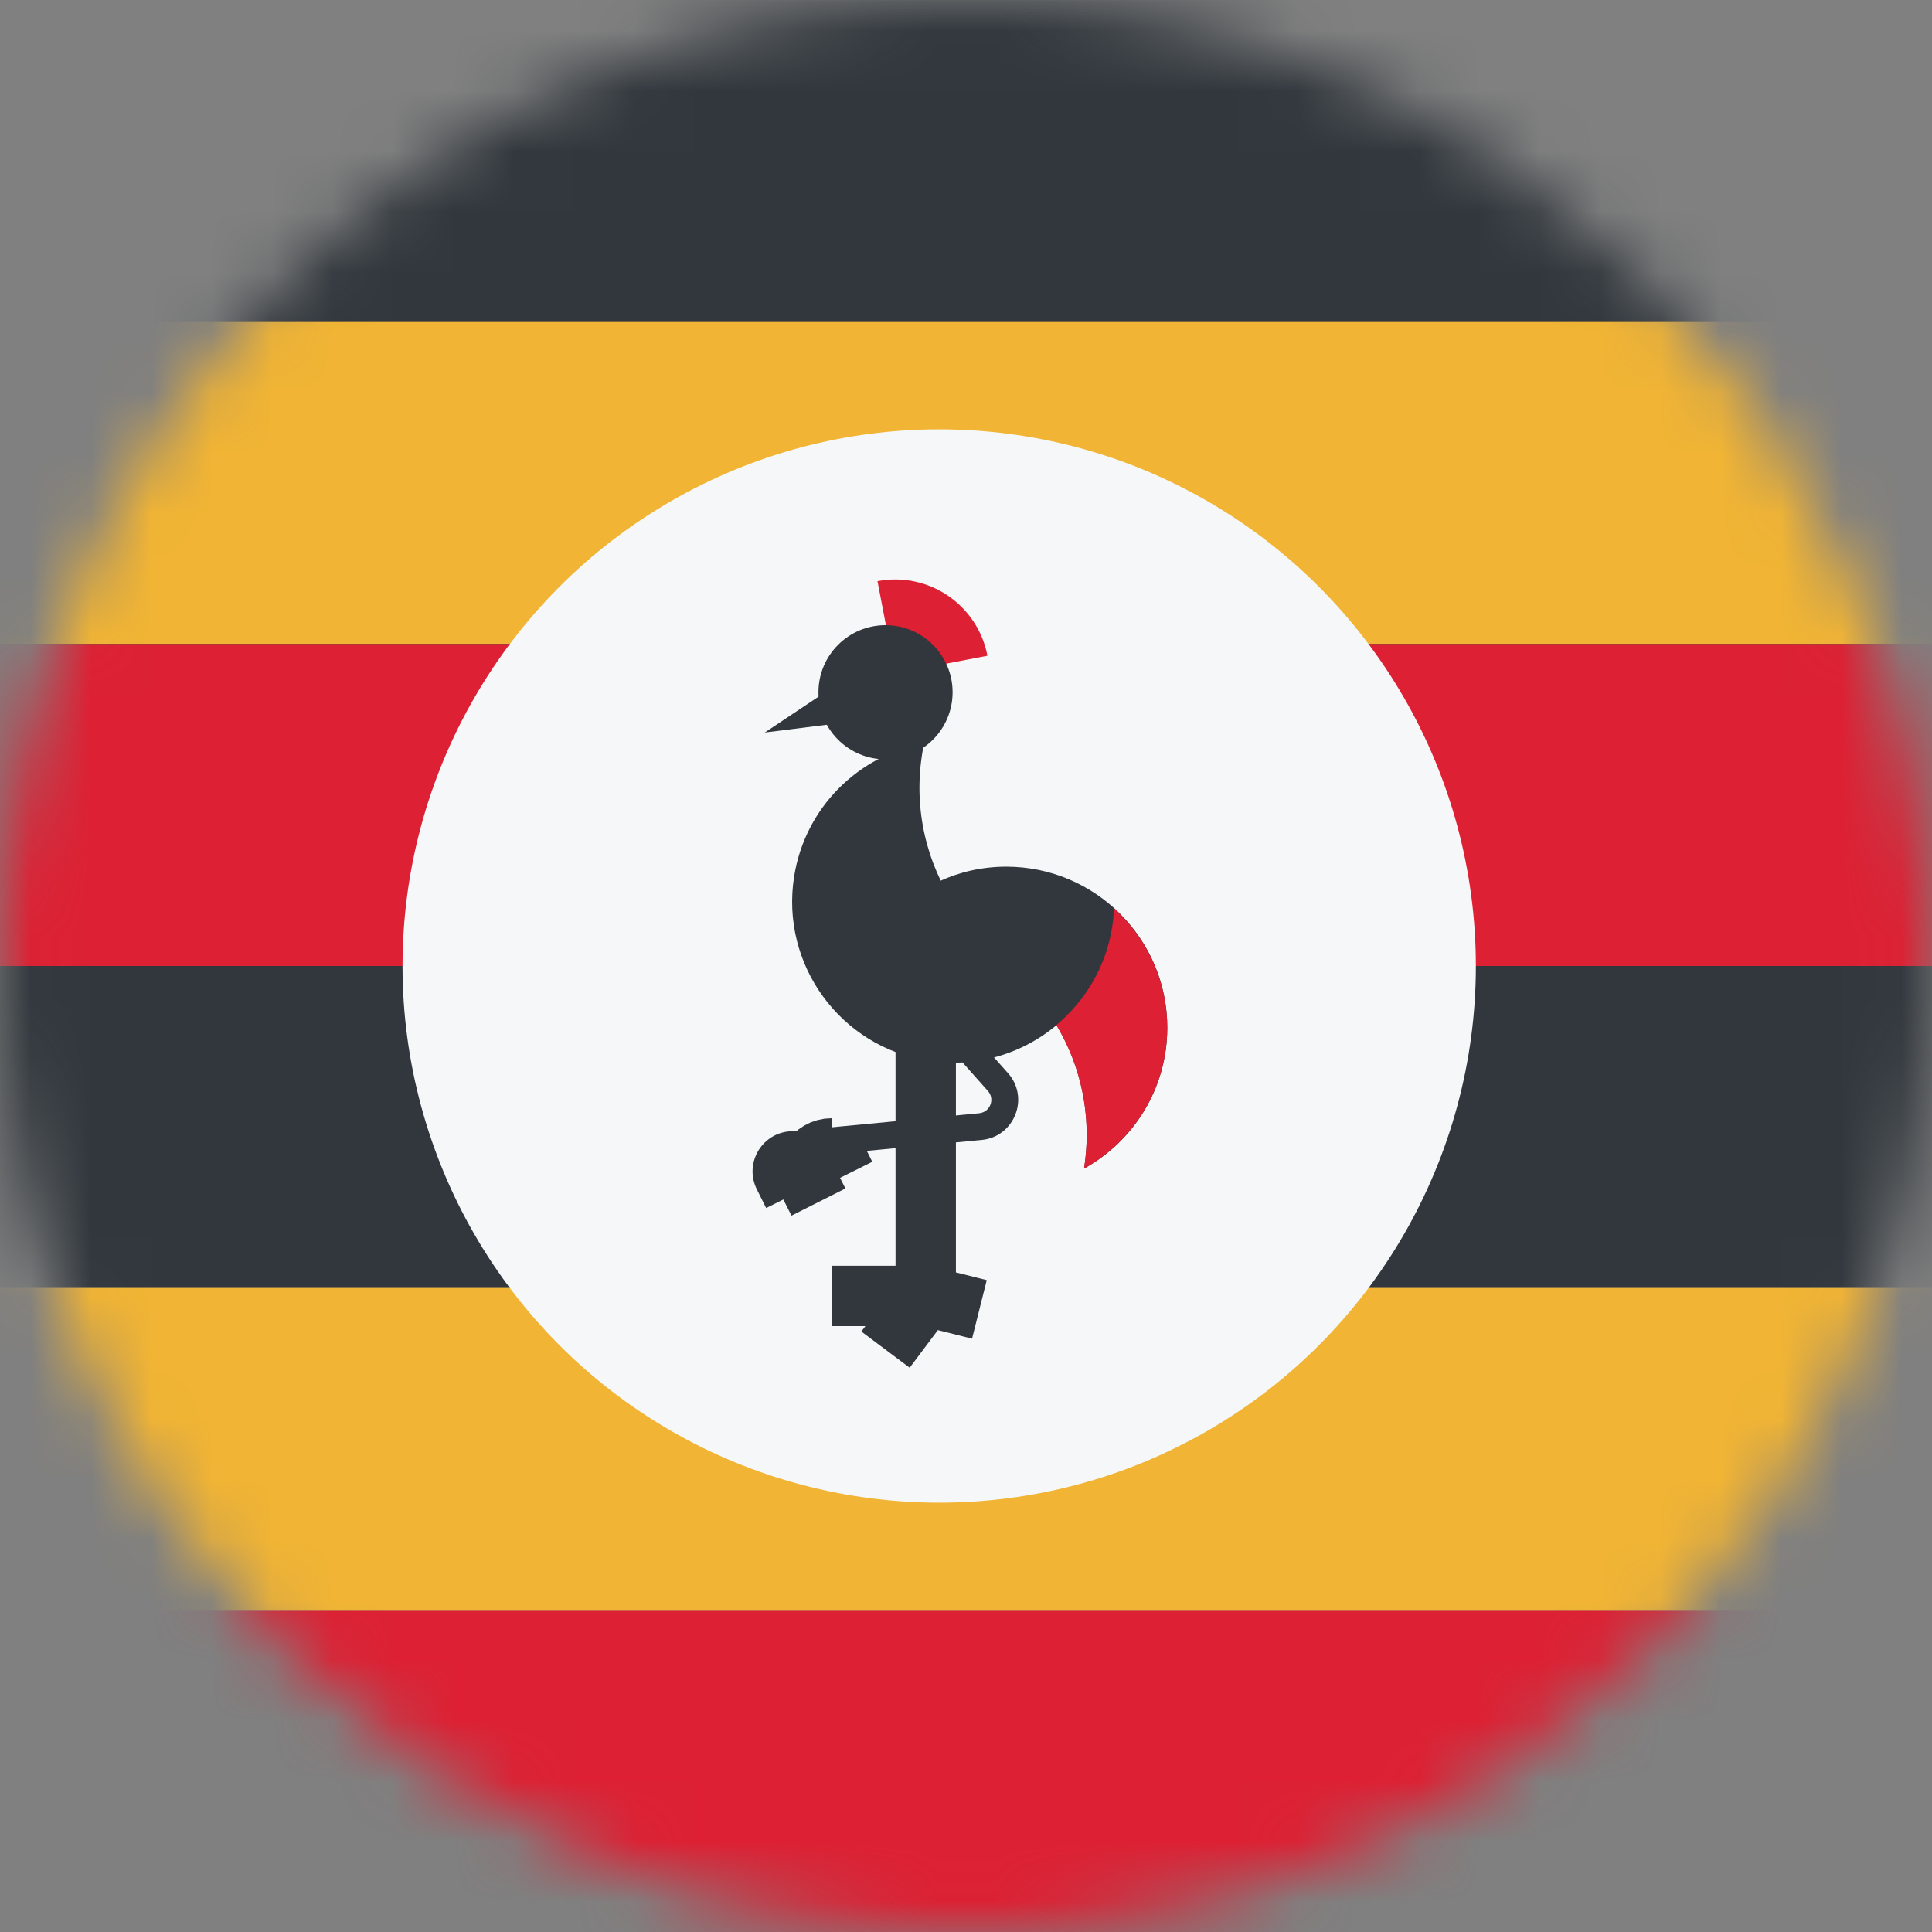
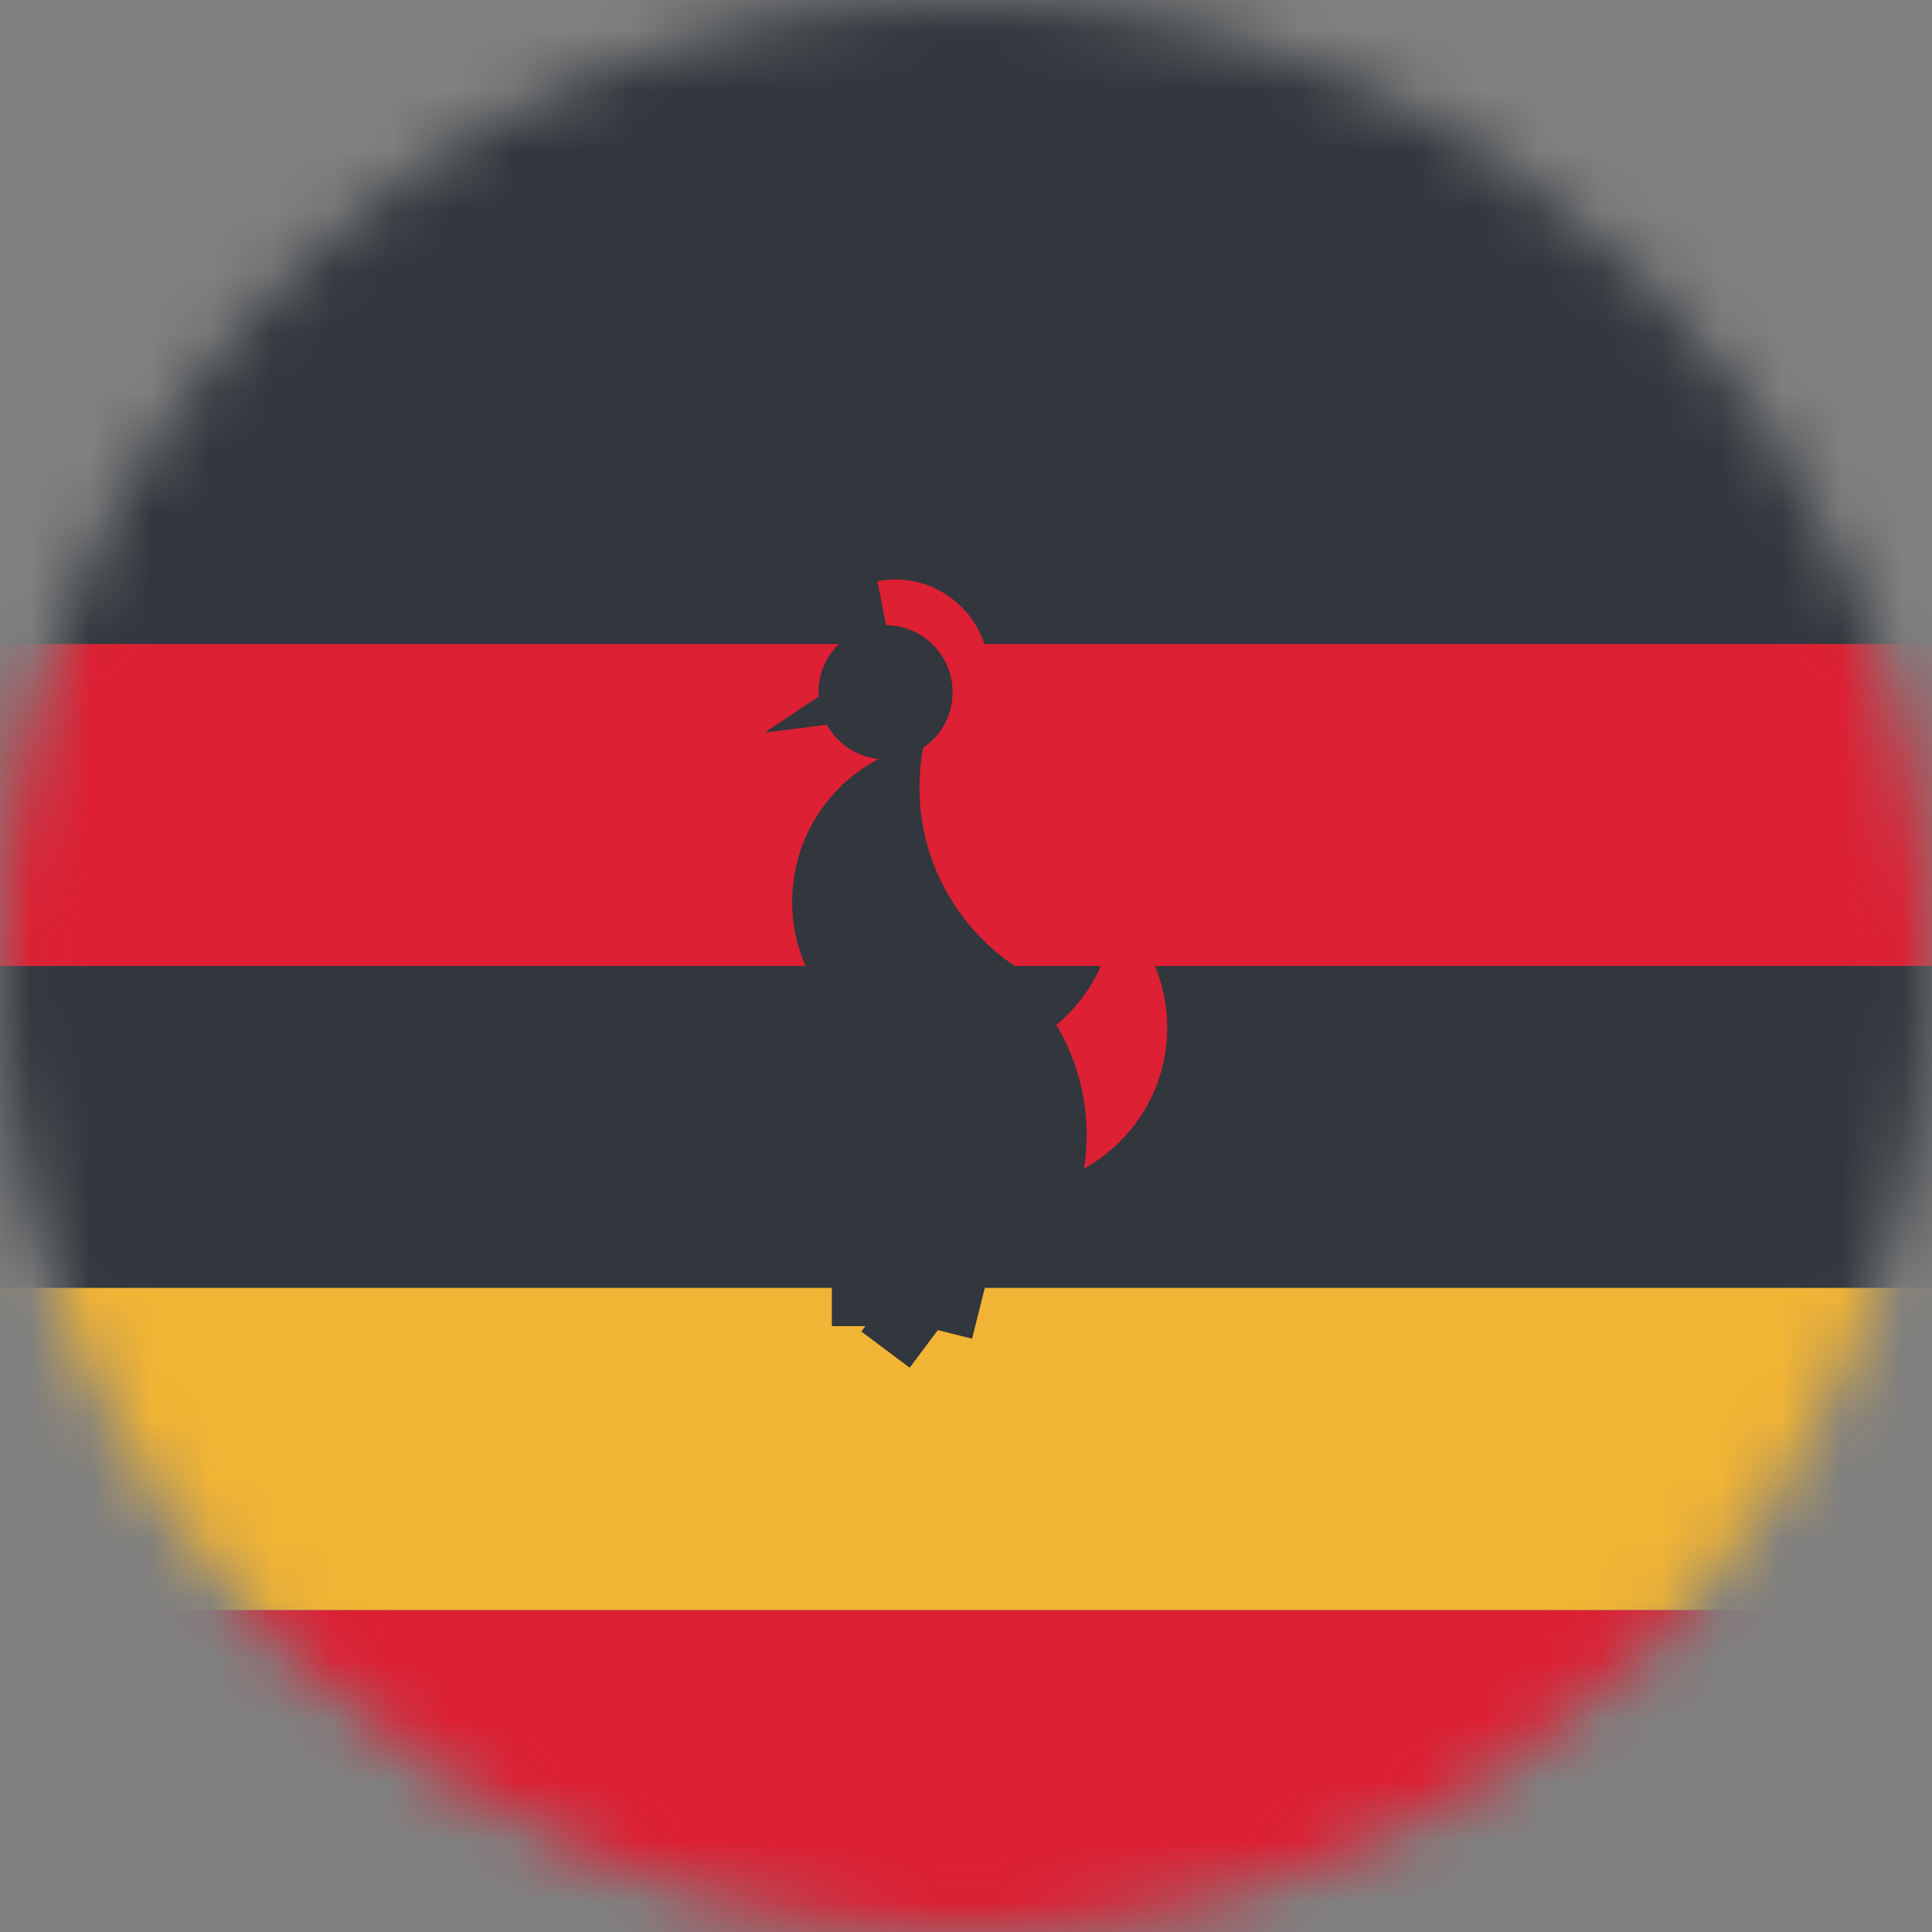
<svg xmlns="http://www.w3.org/2000/svg" width="32" height="32" viewBox="0 0 32 32" fill="none">
  <rect x="0" y="0" width="32" height="32" fill="#808080" stroke="none" />
  <mask id="mask0_96096_2272" style="mask-type:alpha" maskUnits="userSpaceOnUse" x="0" y="0" width="32" height="32">
    <circle cx="16" cy="16" r="16" fill="#D9D9D9" />
  </mask>
  <g mask="url(#mask0_96096_2272)">
    <rect y="21.334" width="21.333" height="32" transform="rotate(-90 0 21.334)" fill="#31373D" />
-     <rect y="10.666" width="5.333" height="32" transform="rotate(-90 0 10.666)" fill="#F1B434" />
    <rect y="32" width="5.333" height="32" transform="rotate(-90 0 32)" fill="#DD2033" />
    <rect y="16" width="5.333" height="32" transform="rotate(-90 0 16)" fill="#DD2033" />
    <rect y="26.666" width="5.333" height="32" transform="rotate(-90 0 26.666)" fill="#F1B434" />
-     <circle cx="15.556" cy="16" r="8.889" fill="#F5F7F8" />
    <path fill-rule="evenodd" clip-rule="evenodd" d="M16.363 18.07L15.167 16.724L15.499 16.429L16.695 17.774C17.058 18.182 16.803 18.829 16.26 18.881L13.111 19.181C12.955 19.196 12.863 19.362 12.933 19.502L13.088 19.811L12.69 20.009L12.536 19.7C12.326 19.282 12.602 18.783 13.069 18.739L16.218 18.439C16.399 18.421 16.484 18.206 16.363 18.07Z" fill="#31373D" />
-     <path d="M13.778 19.021V19.021C13.472 19.021 13.272 19.344 13.409 19.618L13.556 19.91" stroke="#31373D" />
+     <path d="M13.778 19.021V19.021C13.472 19.021 13.272 19.344 13.409 19.618" stroke="#31373D" />
    <path d="M13.778 19.021L14 19.466" stroke="#31373D" />
-     <path d="M16.667 14.355C18.14 14.355 19.334 15.549 19.334 17.022C19.334 18.027 18.777 18.901 17.956 19.355C17.984 19.174 18 18.988 18 18.799C18 16.913 16.532 15.37 14.675 15.252C15.164 14.702 15.874 14.355 16.667 14.355Z" fill="#31373D" />
    <path fill-rule="evenodd" clip-rule="evenodd" d="M15.306 12.311C14.223 12.51 13.334 13.371 13.153 14.52C12.924 15.975 13.918 17.34 15.373 17.569C16.397 17.73 17.378 17.285 17.948 16.5C16.165 16.07 14.982 14.334 15.273 12.491C15.282 12.43 15.293 12.37 15.306 12.311Z" fill="#31373D" />
    <path d="M16.355 10.861C16.193 10.017 15.378 9.464 14.534 9.626L14.827 11.154L16.355 10.861Z" fill="#DD2033" />
    <circle cx="14.667" cy="11.466" r="1.111" fill="#31373D" />
    <path d="M12.667 12.133L14 11.244L14.444 11.91L12.667 12.133Z" fill="#31373D" />
    <path d="M18.45 15.043C18.991 15.532 19.333 16.236 19.333 17.022C19.333 18.027 18.776 18.901 17.955 19.355C17.984 19.174 17.999 18.988 17.999 18.799C17.999 18.133 17.815 17.511 17.496 16.978C17.974 16.579 18.318 16.014 18.422 15.35C18.438 15.247 18.446 15.145 18.45 15.043Z" fill="#DD2033" />
    <path d="M15.333 16.577V21.465M15.333 21.465H13.778M15.333 21.465L14.667 22.354M15.333 21.465L16.222 21.688" stroke="#31373D" />
  </g>
</svg>